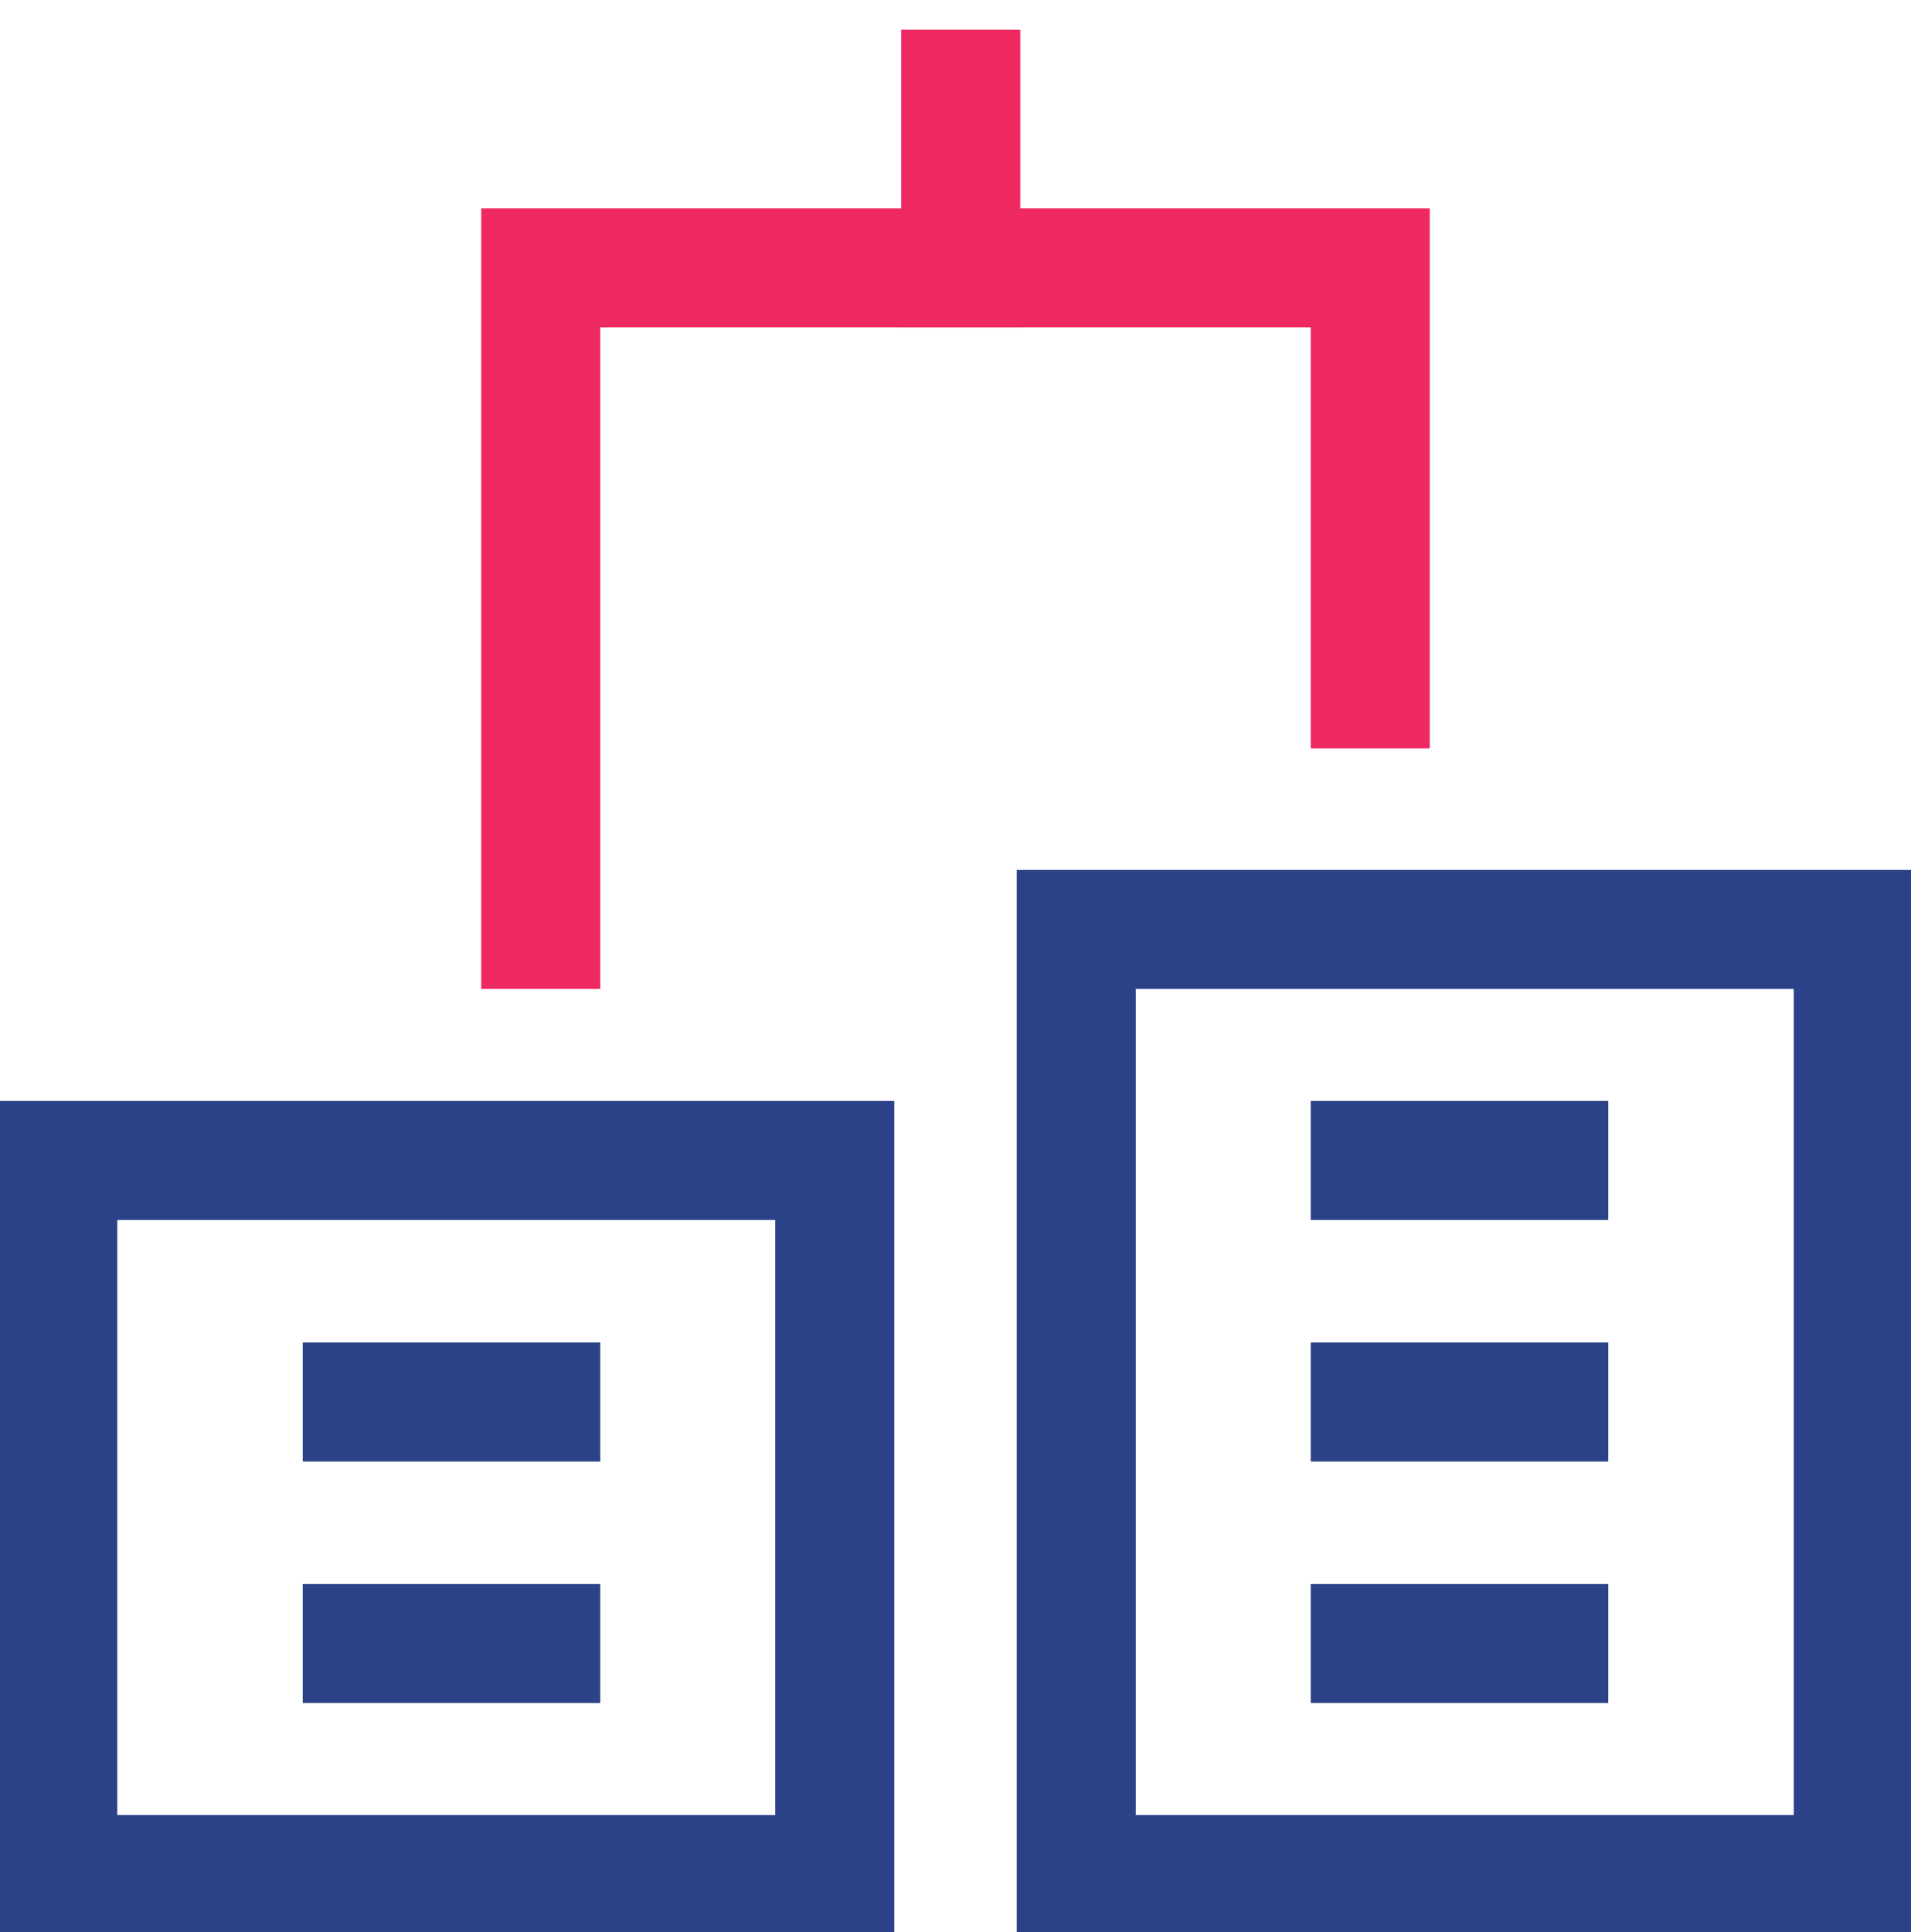
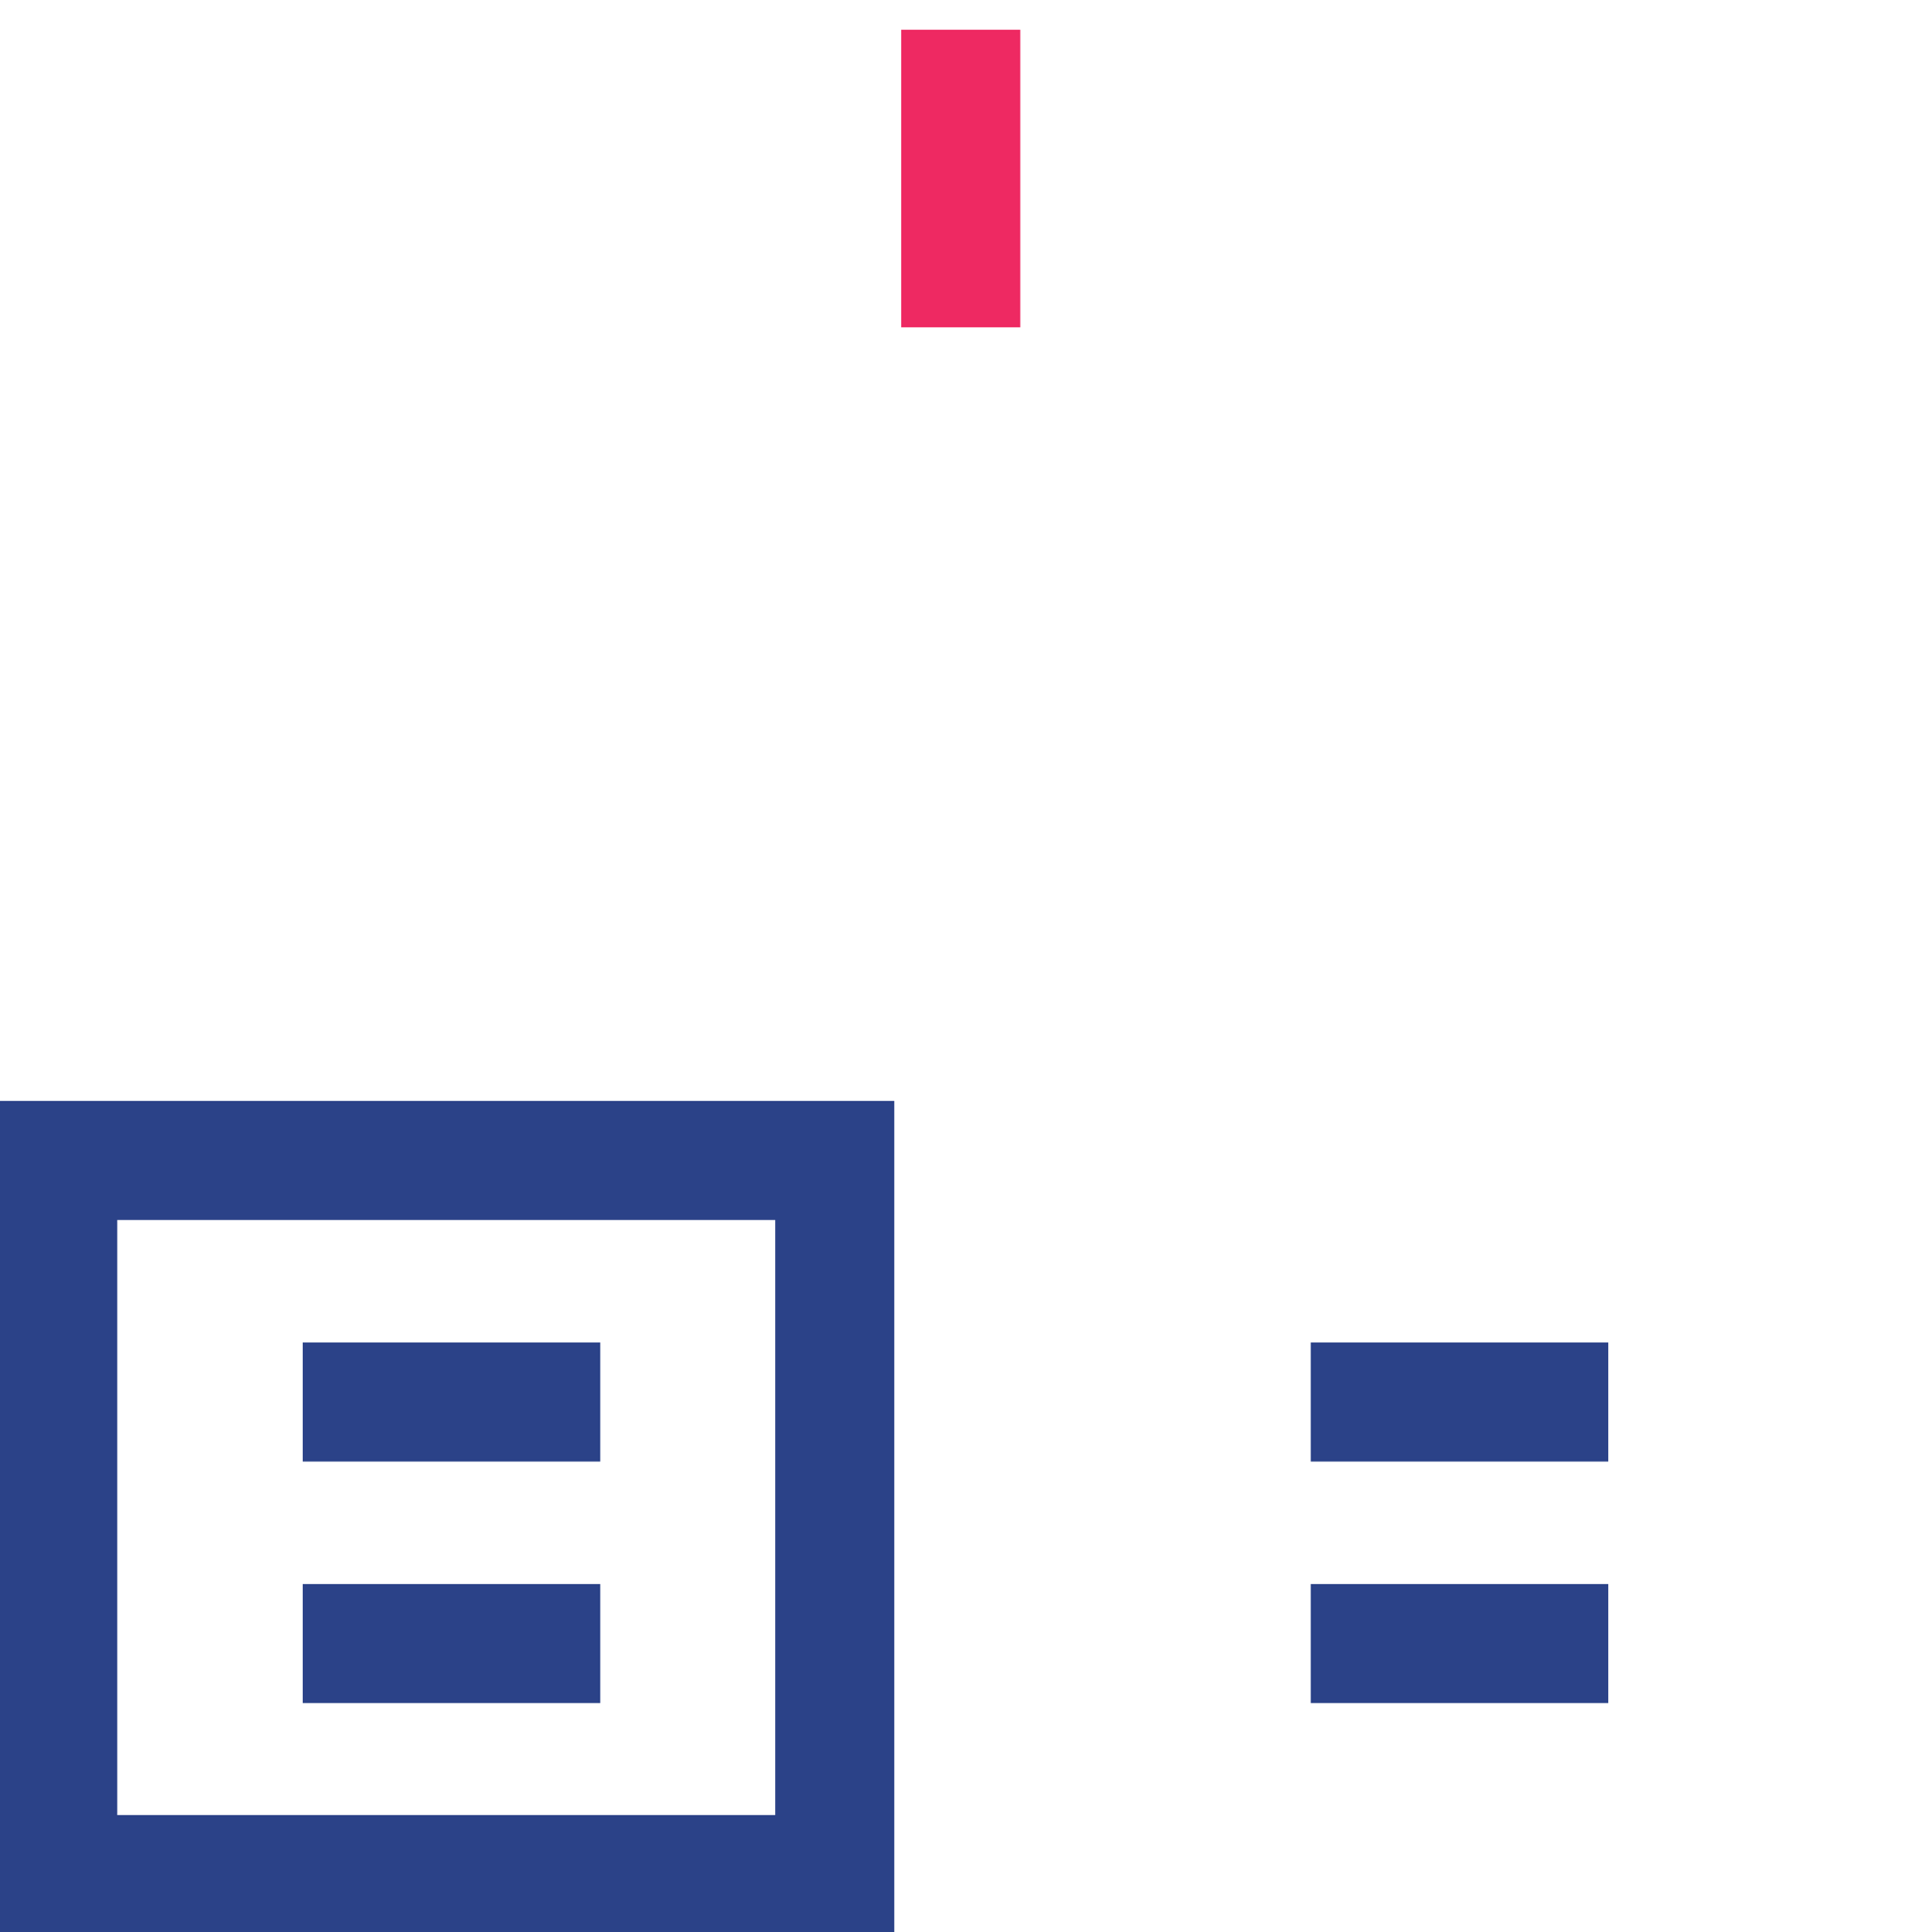
<svg xmlns="http://www.w3.org/2000/svg" width="182" height="184" xml:space="preserve" overflow="hidden">
  <g transform="translate(-1342 -1181)">
-     <path d="M1472.5 1246.59 1472.5 1206.5 1393.5 1206.5 1393.5 1269.5" stroke="#EE2962" stroke-width="11.336" stroke-linecap="square" stroke-miterlimit="8" fill="none" fill-rule="evenodd" />
    <path d="M1433.5 1189.5 1433.5 1206.5" stroke="#EE2962" stroke-width="11.336" stroke-linecap="square" stroke-miterlimit="8" fill="none" fill-rule="evenodd" />
    <path d="M1347.5 1291.5 1421.5 1291.5 1421.5 1359.5 1347.5 1359.5Z" stroke="#2B4288" stroke-width="11.336" stroke-linecap="square" stroke-miterlimit="8" fill="none" fill-rule="evenodd" />
    <path d="M1376.5 1314.5 1393.5 1314.5" stroke="#2B4288" stroke-width="11.336" stroke-linecap="square" stroke-miterlimit="8" fill="none" fill-rule="evenodd" />
-     <path d="M1444.5 1269.5 1518.5 1269.5 1518.5 1359.5 1444.5 1359.5Z" stroke="#2B4288" stroke-width="11.336" stroke-linecap="square" stroke-miterlimit="8" fill="none" fill-rule="evenodd" />
    <path d="M1472.5 1314.5 1489.5 1314.5" stroke="#2B4288" stroke-width="11.336" stroke-linecap="square" stroke-miterlimit="8" fill="none" fill-rule="evenodd" />
-     <path d="M1472.5 1291.5 1489.5 1291.5" stroke="#2B4288" stroke-width="11.336" stroke-linecap="square" stroke-miterlimit="8" fill="none" fill-rule="evenodd" />
    <path d="M1376.5 1337.5 1393.5 1337.5" stroke="#2B4288" stroke-width="11.336" stroke-linecap="square" stroke-miterlimit="8" fill="none" fill-rule="evenodd" />
    <path d="M1472.5 1337.5 1489.5 1337.5" stroke="#2B4288" stroke-width="11.336" stroke-linecap="square" stroke-miterlimit="8" fill="none" fill-rule="evenodd" />
  </g>
</svg>